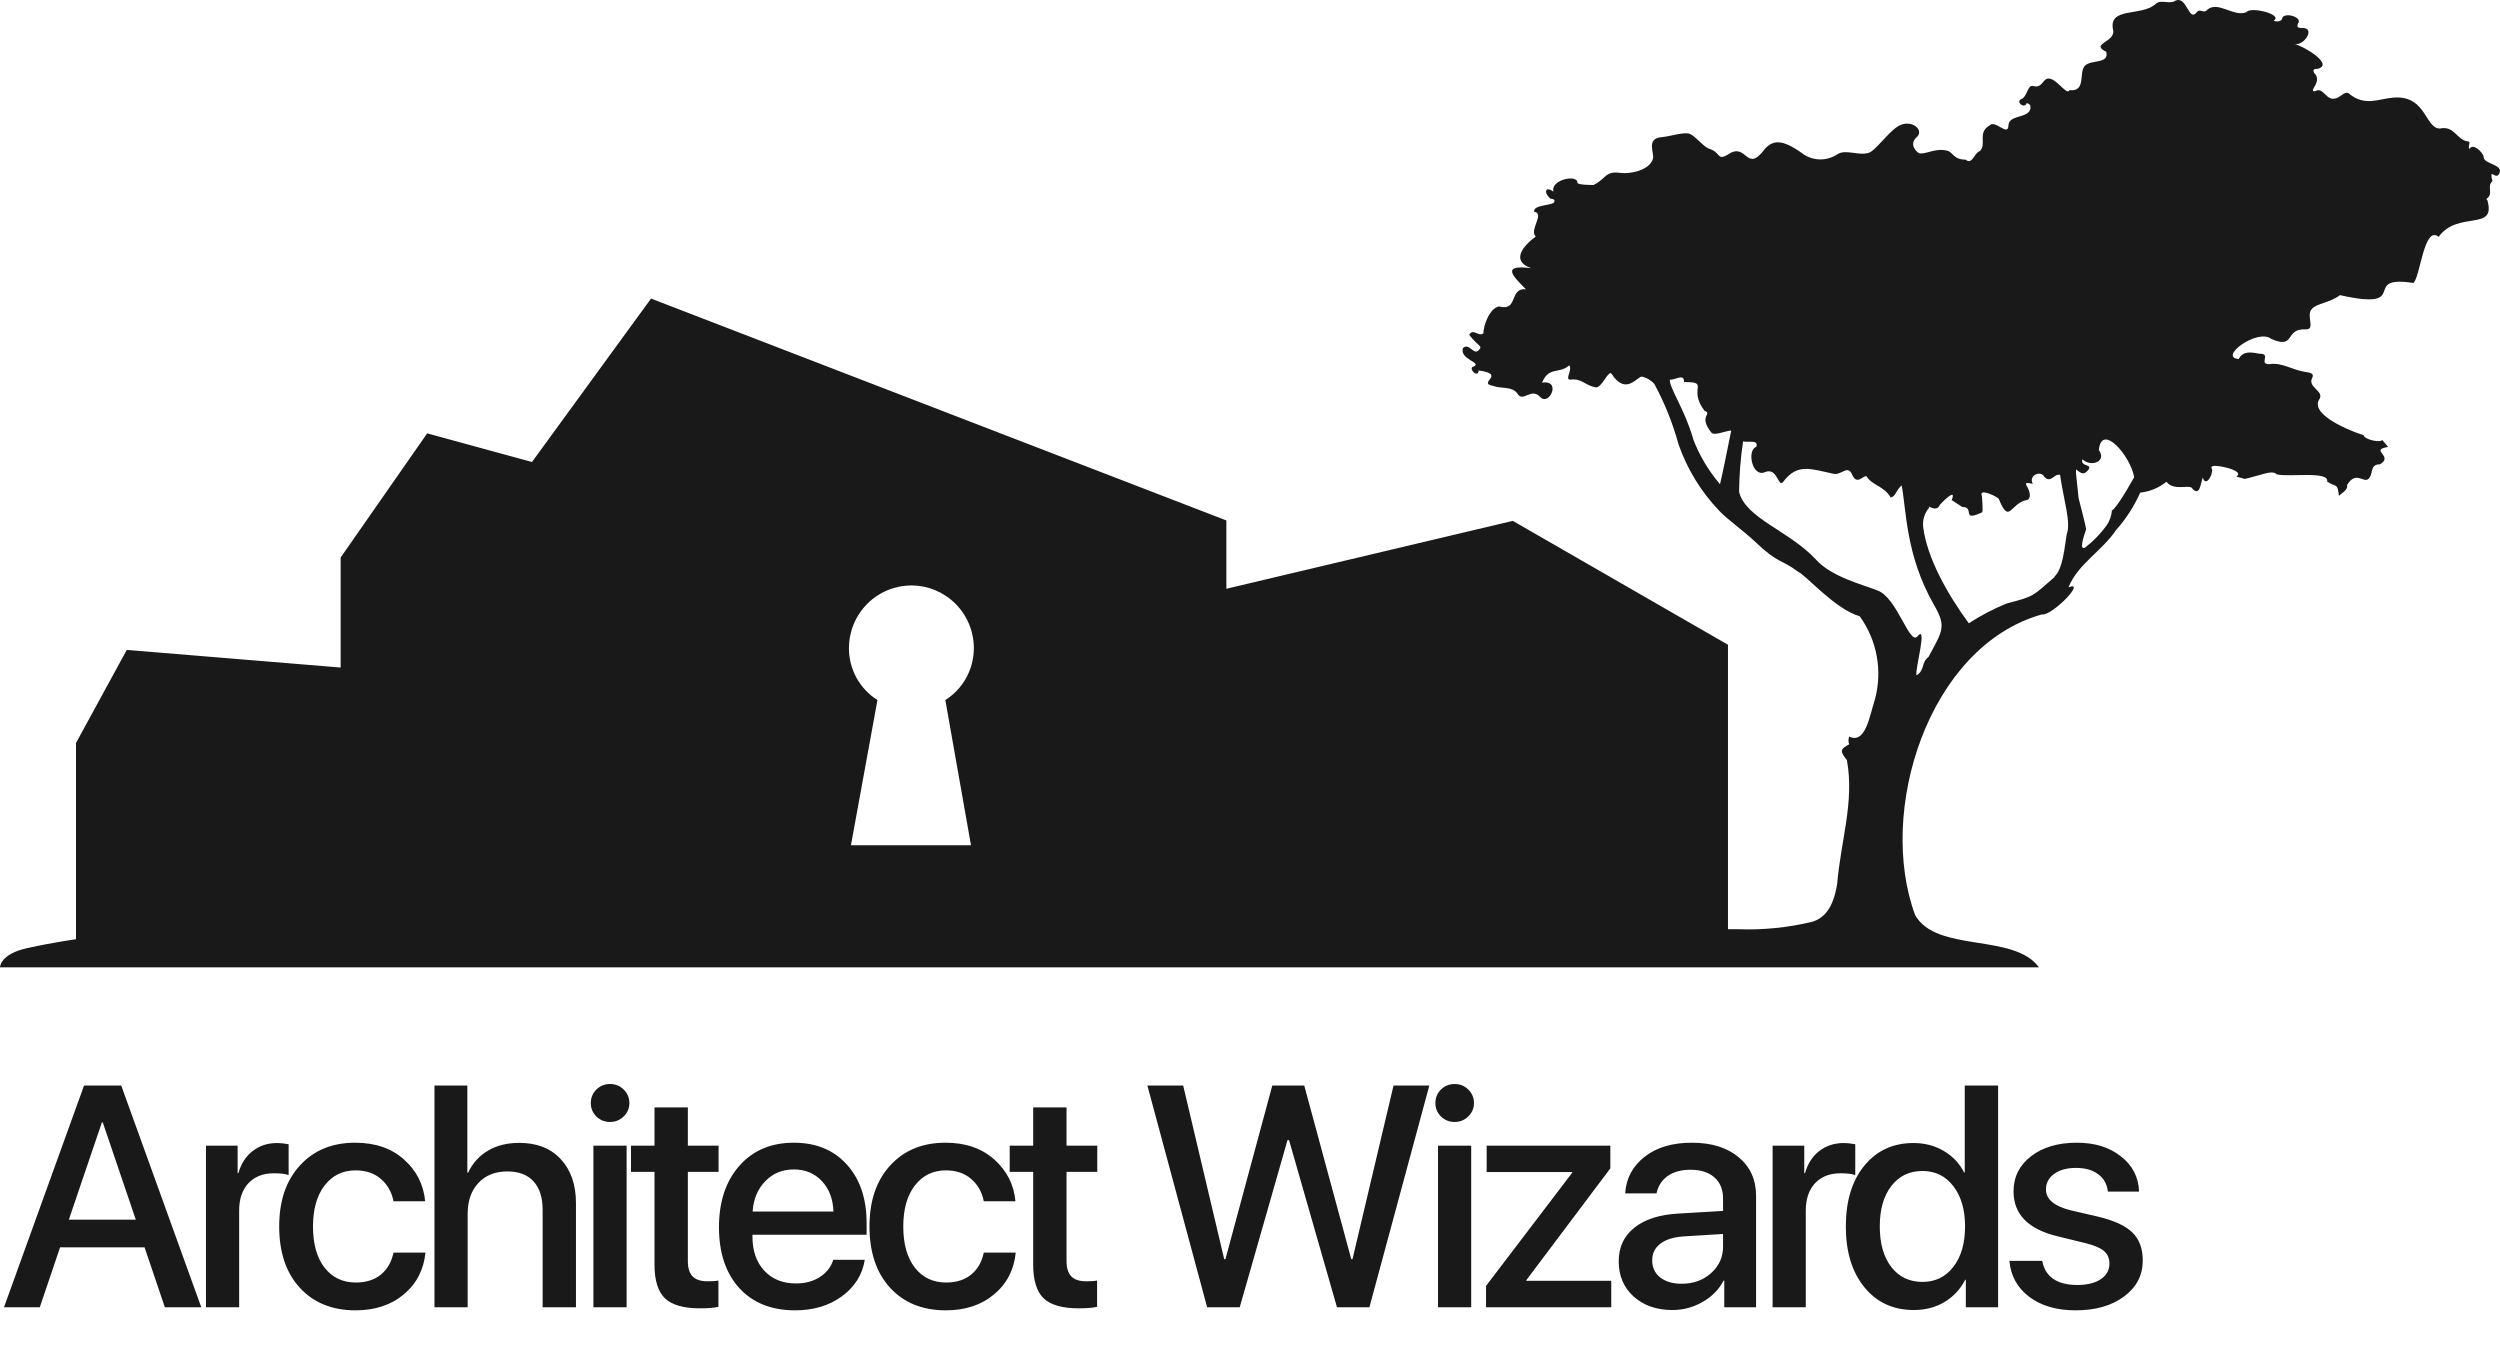
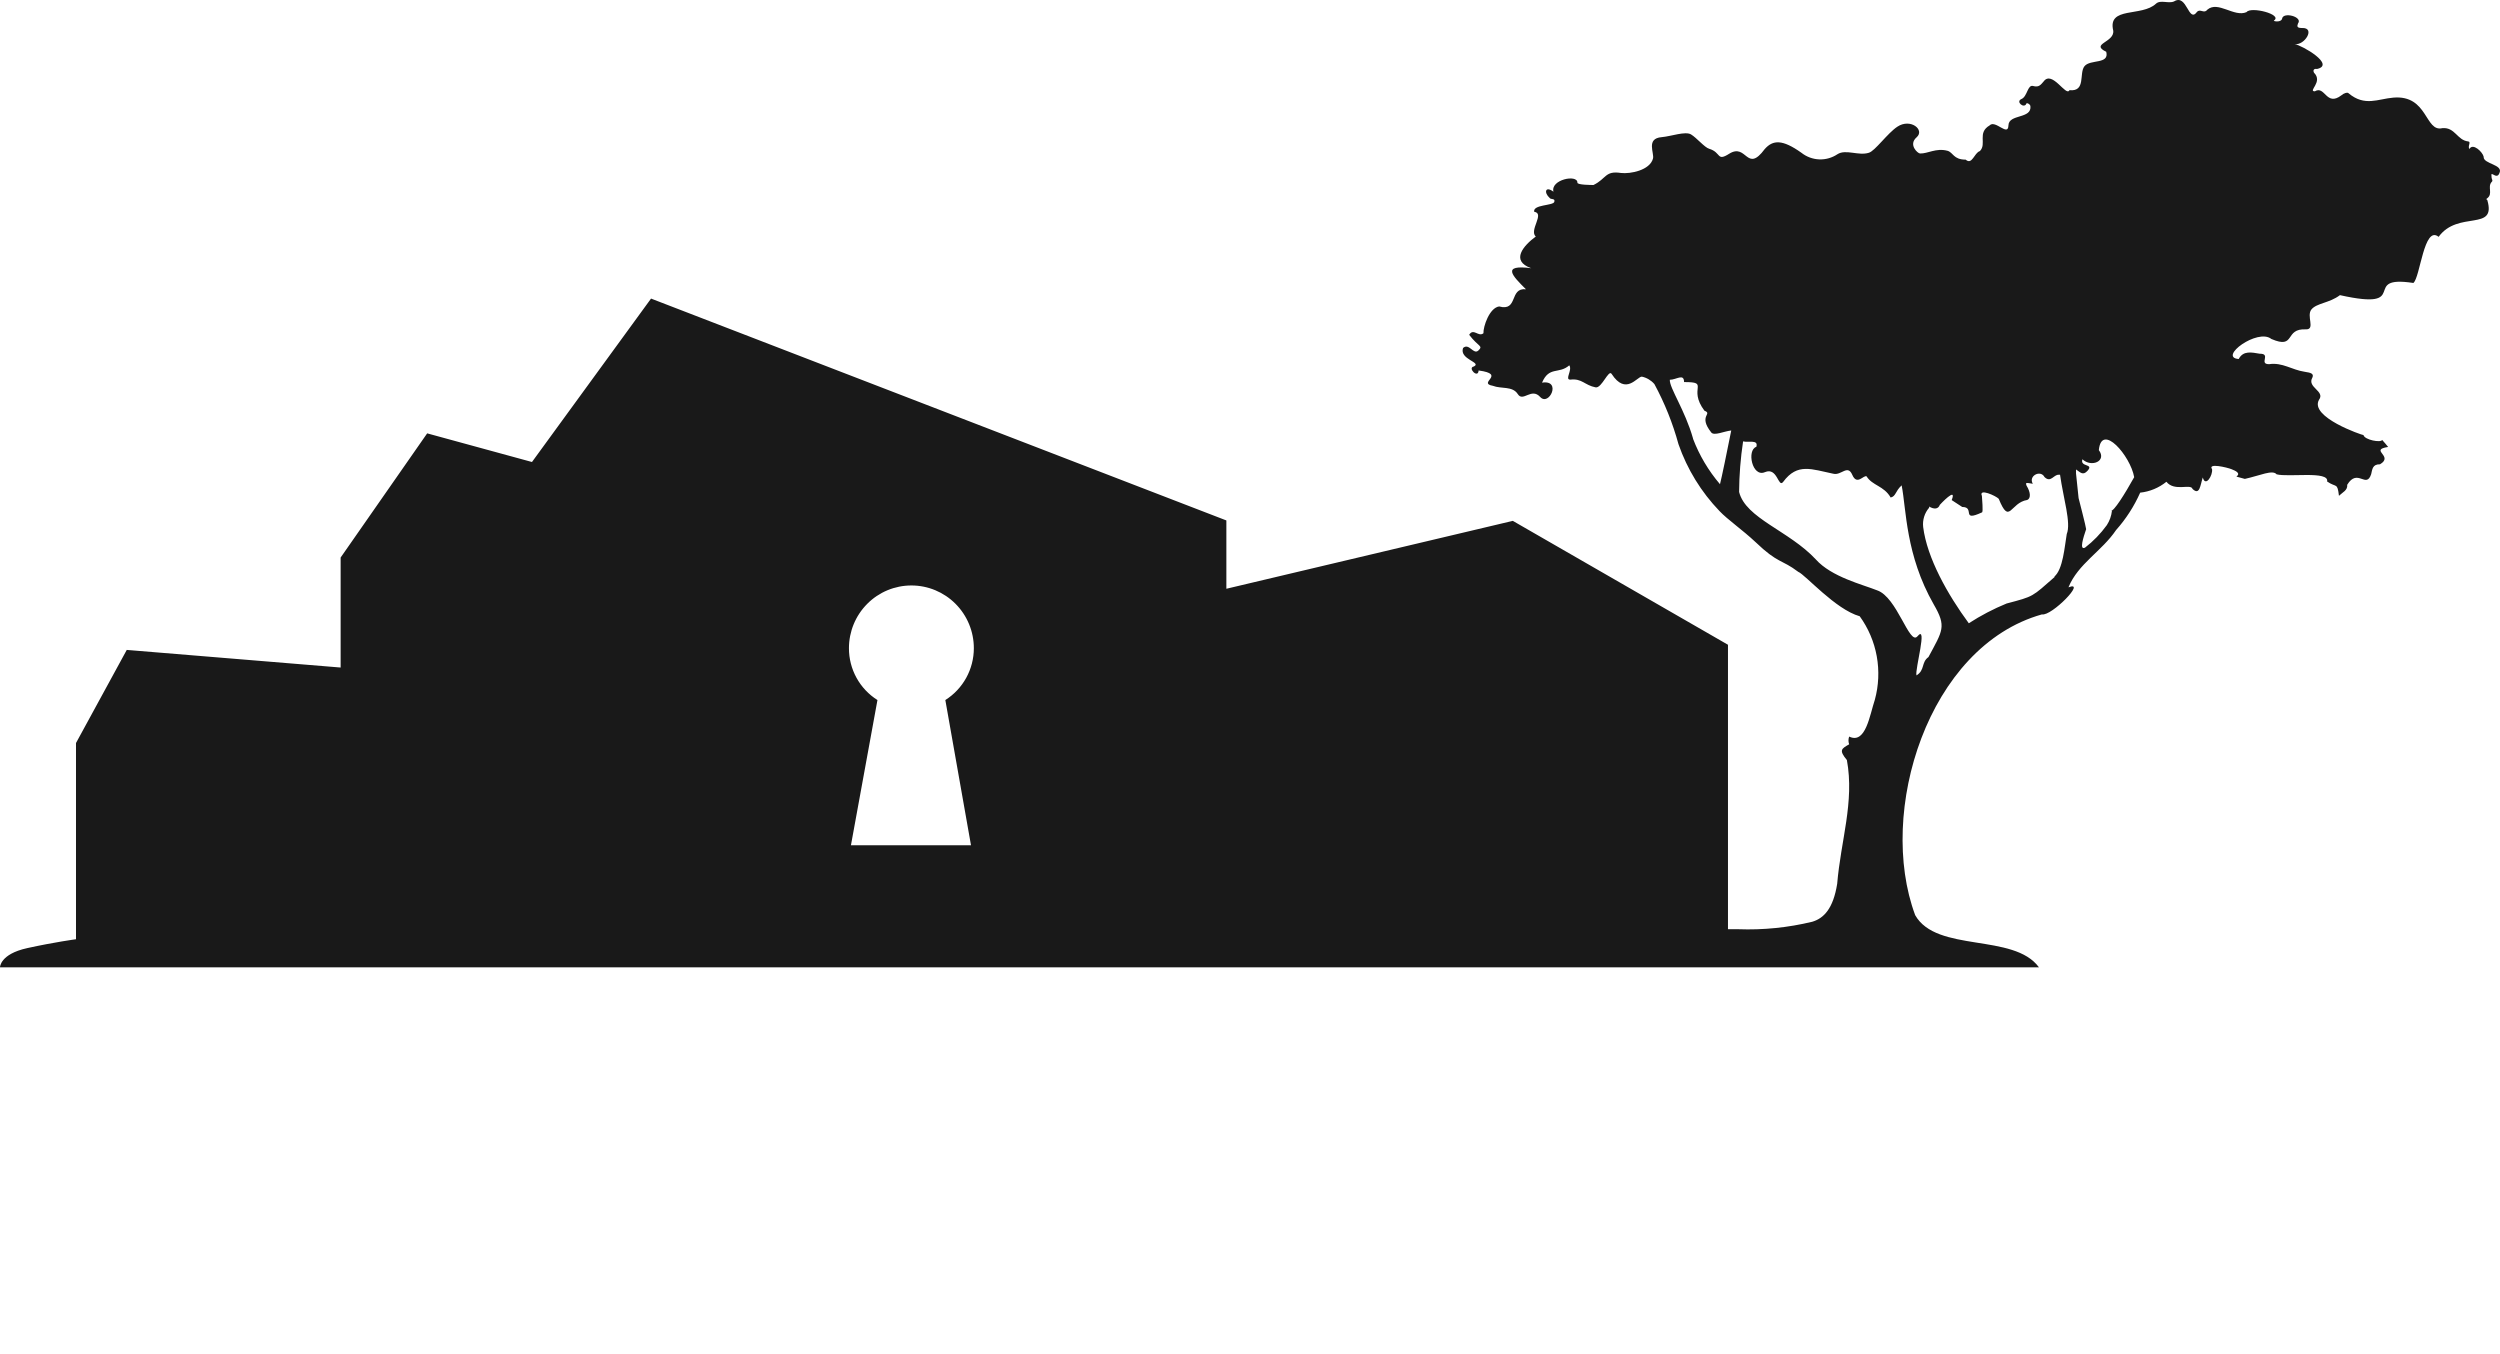
<svg xmlns="http://www.w3.org/2000/svg" width="216" height="117" viewBox="0 0 216 117" fill="none">
  <path d="M214.589 13.546C214.515 13.15 213.652 12.308 213.357 12.877C213.184 12.63 213.529 12.259 213.258 12.221C212.297 12.122 212.125 10.984 211.028 11.071C209.501 11.454 209.797 8.175 206.778 8.435C205.46 8.546 204.314 9.227 202.922 8.063C202.824 7.94 202.479 8.063 202.294 8.237C200.976 9.239 200.89 7.358 200.003 7.89C199.362 7.89 200.742 7.086 199.929 6.281C199.818 6.059 199.929 5.91 200.188 5.96C201.801 5.601 198.956 3.943 198.253 3.806C199.103 3.967 200.101 2.371 198.894 2.42C198.475 2.42 198.438 2.297 198.549 2.024C198.993 1.455 197.243 0.985 197.169 1.628C197.071 1.963 196.381 1.839 196.467 1.777C197.256 1.245 194.459 0.539 194.102 1.047C193.03 1.517 191.638 0.044 190.714 0.836C190.418 1.22 190.098 0.713 189.815 1.034C189.076 2.037 188.965 -0.574 187.844 0.119C187.376 0.341 186.673 -0.042 186.279 0.317C185.047 1.48 182.078 0.527 182.583 2.643C182.719 3.67 180.551 3.782 181.98 4.475C182.263 5.576 180.612 5.106 180.107 5.712C179.602 6.319 180.255 7.94 178.801 7.791C178.518 8.398 177.311 6.034 176.572 7.036C176.35 7.284 176.177 7.581 175.672 7.432C175.167 7.284 175.179 8.336 174.65 8.558C174.12 8.781 174.884 9.425 175.081 8.954C175.081 8.855 175.364 8.954 175.426 9.152C175.574 10.303 173.553 9.821 173.529 10.835C173.504 11.85 172.395 10.316 171.903 10.835C170.806 11.479 171.681 12.419 171.065 13.051C170.56 13.211 170.4 14.288 169.833 13.793C168.761 13.793 168.761 13.162 168.256 13.026C167.271 12.766 166.556 13.286 165.891 13.261C165.694 13.261 164.856 12.506 165.595 11.863C166.334 11.219 165.065 10.192 163.932 10.947C163.082 11.504 161.998 13.051 161.468 13.199C160.581 13.484 159.472 12.865 158.758 13.323C158.292 13.636 157.74 13.793 157.179 13.771C156.619 13.748 156.081 13.548 155.641 13.199C153.99 12.023 153.177 12.085 152.475 12.877C150.898 15.006 150.935 12.345 149.42 13.273C148.299 13.991 148.742 13.174 147.671 12.853C147.276 12.741 146.599 11.912 146.106 11.615C145.613 11.318 144.406 11.776 143.568 11.85C142.189 11.962 142.952 13.236 142.817 13.706C142.546 14.709 140.87 15.043 140.045 14.944C138.665 14.734 138.813 15.427 137.68 15.983C137.507 15.983 136.238 15.983 136.288 15.773C136.288 15.043 133.947 15.513 134.218 16.565C133.516 16.033 133.368 16.639 133.898 17.11C133.996 17.258 134.39 17.11 134.292 17.444C134.193 17.778 132.419 17.666 132.555 18.298C133.504 18.434 132.087 19.894 132.69 20.438C131.643 21.206 130.473 22.53 132.296 23.173C129.697 22.839 130.658 23.817 131.84 24.992C130.374 24.844 131.2 26.935 129.524 26.477C128.687 26.601 128.145 28.21 128.169 28.792C127.738 29.15 127.307 28.309 126.937 28.928C127.738 29.98 128.169 29.856 127.738 30.277C127.307 30.697 126.937 29.596 126.408 30.066C126.063 31.056 128.058 31.304 127.344 31.663C126.753 31.762 127.713 32.752 127.75 32.009C130.214 32.343 127.603 33.086 128.982 33.333C129.697 33.618 130.682 33.333 131.138 34.051C131.594 34.769 132.309 33.457 133.072 34.298C133.836 35.14 134.957 32.789 133.232 33.061C133.848 31.613 134.686 32.356 135.585 31.564C135.881 31.972 135.167 32.801 135.672 32.801C136.694 32.677 136.904 33.284 137.865 33.469C138.394 33.556 138.986 31.885 139.244 32.306C140.476 34.199 141.437 32.541 141.856 32.541C142.277 32.632 142.658 32.858 142.94 33.185C143.83 34.831 144.529 36.575 145.022 38.382C145.775 40.544 146.985 42.515 148.57 44.161C149.26 44.891 150.553 45.782 151.674 46.834C153.633 48.715 153.916 48.307 155.37 49.408C155.986 49.656 158.573 52.651 160.68 53.245C161.423 54.271 161.926 55.453 162.152 56.702C162.378 57.951 162.321 59.235 161.986 60.459C161.542 61.783 161.197 64.333 159.768 63.64C159.688 63.855 159.688 64.092 159.768 64.308C159.103 64.691 158.856 64.803 159.571 65.669C160.236 69.295 159.041 72.624 158.733 76.361C158.388 78.514 157.575 79.343 156.577 79.64C154.486 80.147 152.334 80.364 150.184 80.284H149.297V55.707L130.707 45.003L105.958 50.869V44.966L56.25 25.797L45.963 39.917L36.908 37.442L29.431 48.171V57.675L10.952 56.153L6.566 64.196V81.15C6.566 81.15 4.718 81.398 2.353 81.917C-0.012 82.437 1.30935e-06 83.576 1.30935e-06 83.576H176.165C173.984 80.593 167.332 82.338 165.472 79.071C162.158 70.161 166.568 55.856 176.424 53.084C177.249 53.257 180.329 50.114 178.715 50.745C179.54 48.715 181.598 47.626 182.83 45.795C183.686 44.833 184.389 43.743 184.912 42.565C185.741 42.476 186.528 42.15 187.178 41.624C187.868 42.503 189.297 41.761 189.433 42.243C190.061 42.837 190.098 41.934 190.32 41.253C190.554 42.132 191.207 41.055 191.121 40.535C190.726 39.979 192.426 40.387 192.796 40.535C193.166 40.684 193.621 40.882 193.227 41.179L193.954 41.377C195.297 41.08 196.344 40.56 196.701 40.981C197.699 41.253 201.272 40.659 201.062 41.6C201.863 42.157 201.949 41.662 202.085 42.837C202.405 42.528 202.848 42.367 202.799 41.884C203.698 40.412 204.438 42.268 204.869 40.969C204.967 40.573 204.967 40.102 205.633 40.115C206.865 39.385 204.659 38.877 206.335 38.617C206.175 38.419 206.002 38.209 205.817 38.011C205.719 38.271 204.302 38.011 204.204 37.59C204.068 37.59 199.522 36.031 200.36 34.546C200.927 33.779 199.288 33.482 199.793 32.615C199.99 32.158 199.301 32.182 199.116 32.12C198.019 31.96 197.206 31.291 196.048 31.465C195.124 31.465 196.27 30.549 195.235 30.561C194.558 30.45 193.818 30.264 193.424 31.019C191.613 30.883 195.063 28.334 196.245 29.287C198.401 30.215 197.317 28.346 199.251 28.457C200.064 28.457 199.251 27.294 199.707 26.737C200.163 26.18 201.259 26.193 202.171 25.5C208.503 26.911 203.822 23.73 208.515 24.448C209.107 23.978 209.427 19.424 210.696 20.463C212.384 18.149 215.697 20.042 214.909 17.308C214.909 17.233 214.712 17.233 214.909 17.122C215.402 16.738 214.909 16.157 215.266 15.736C215.439 15.575 215.266 15.563 215.266 15.229C215.168 14.672 215.71 15.575 215.944 14.969C216.338 14.201 214.527 14.177 214.589 13.546ZM83.894 73.032H73.521L75.812 60.484C75.057 60.009 74.434 59.348 74.003 58.565C73.572 57.781 73.347 56.9 73.349 56.004C73.349 54.567 73.917 53.188 74.929 52.172C75.941 51.155 77.314 50.584 78.745 50.584C80.176 50.584 81.548 51.155 82.56 52.172C83.572 53.188 84.14 54.567 84.14 56.004C84.14 56.899 83.914 57.779 83.483 58.563C83.052 59.346 82.43 60.007 81.677 60.484L83.894 73.032ZM146.279 37.887C145.576 35.412 144.234 33.519 144.271 32.813C144.837 32.813 145.502 32.232 145.502 33.011C147.781 33.011 145.786 33.506 147.264 35.486C148.016 35.783 146.685 35.895 147.855 37.367C148.102 37.677 148.964 37.256 149.58 37.194C149.223 39.001 148.742 41.315 148.607 41.835C147.612 40.671 146.825 39.344 146.279 37.912V37.887ZM166.618 56.771C165.977 57.229 166.334 57.898 165.583 58.355C165.435 57.848 166.593 53.851 165.657 54.989C164.967 55.769 163.907 51.586 162.183 51.005C160.951 50.51 158.241 49.854 156.885 48.332C154.582 45.857 150.824 44.792 150.258 42.503C150.269 41.041 150.384 39.581 150.603 38.135C151.083 38.258 151.945 37.949 151.748 38.605C150.898 38.89 151.391 41.266 152.487 40.795C153.584 40.325 153.633 42.194 154.064 41.637C155.296 39.966 156.528 40.548 158.401 40.931C159.091 41.105 159.633 40.09 160.039 41.03C160.446 41.971 161 41.03 161.271 41.154C161.764 41.959 162.774 41.971 163.353 42.986C163.821 42.874 163.735 42.454 164.302 41.934C164.708 43.976 164.634 47.948 167.073 52.217C168.194 54.148 167.85 54.47 166.618 56.771ZM177.545 49.829C175.537 51.586 175.758 51.512 173.369 52.143C172.23 52.61 171.138 53.182 170.104 53.851C168.281 51.376 166.494 48.208 166.162 45.535C166.128 45.236 166.156 44.932 166.245 44.645C166.334 44.357 166.482 44.091 166.679 43.864C166.684 43.831 166.684 43.798 166.679 43.765C167.061 44 167.455 44.025 167.603 43.617C167.603 43.617 169.118 41.971 168.626 43.208L169.537 43.802C170.683 43.802 169.389 45.127 171.237 44.273C171.373 44.273 171.237 43.035 171.237 42.85C170.929 42.144 172.469 42.85 172.691 43.097C173.64 45.424 173.664 43.431 175.155 43.196C175.463 43.072 175.463 42.553 175.093 41.959C174.995 41.699 175.007 41.686 175.635 41.798C175.229 41.117 176.301 40.56 176.645 41.216C177.188 41.748 177.434 40.993 177.877 41.018H177.988C178.272 43.06 178.961 45.188 178.567 46.141C178.382 47.206 178.247 49.21 177.483 49.829H177.545ZM182.472 44.137C182.423 44.578 182.271 45.002 182.029 45.374C181.497 46.109 180.862 46.764 180.144 47.317C179.627 47.564 180.009 46.414 180.243 45.721C180.243 45.56 179.59 43.035 179.59 43.035C179.59 43.035 179.467 41.934 179.368 40.907C179.368 40.795 179.368 40.709 179.368 40.56C179.75 40.82 179.959 41.105 180.354 40.684C180.957 40.028 179.688 40.387 179.922 39.682C180.698 40.412 182.054 39.842 181.339 38.89C181.573 36.476 184.074 39.385 184.394 41.228C183.557 42.726 182.633 44.198 182.374 44.137H182.472Z" fill="#191919" />
-   <path d="M14.243 112.947L12.491 107.77H5.19L3.438 112.947H0.345L7.261 93.792H10.474L17.39 112.947H14.243ZM8.801 96.978L5.947 105.381H11.735L8.881 96.978H8.801ZM17.796 112.947V98.983H20.53V101.359H20.597C20.827 100.544 21.238 99.907 21.831 99.447C22.424 98.987 23.132 98.757 23.955 98.757C24.23 98.757 24.557 98.792 24.938 98.863V101.531C24.681 101.425 24.252 101.372 23.65 101.372C22.73 101.372 21.999 101.66 21.459 102.235C20.929 102.81 20.663 103.593 20.663 104.584V112.947H17.796ZM36.733 103.788H33.999C33.848 103 33.485 102.359 32.91 101.863C32.344 101.367 31.614 101.12 30.72 101.12C29.605 101.12 28.711 101.558 28.038 102.434C27.375 103.301 27.043 104.478 27.043 105.965C27.043 107.478 27.375 108.664 28.038 109.522C28.711 110.381 29.614 110.81 30.746 110.81C31.622 110.81 32.339 110.584 32.897 110.133C33.463 109.673 33.831 109.036 33.999 108.222H36.76C36.609 109.717 35.981 110.925 34.875 111.845C33.777 112.757 32.392 113.213 30.72 113.213C28.711 113.213 27.109 112.567 25.915 111.275C24.72 109.974 24.122 108.204 24.122 105.965C24.122 103.752 24.72 101.996 25.915 100.695C27.109 99.385 28.702 98.73 30.693 98.73C32.428 98.73 33.835 99.217 34.915 100.19C35.994 101.155 36.6 102.354 36.733 103.788ZM37.538 112.947V93.792H40.378V101.319H40.445C40.834 100.496 41.405 99.863 42.157 99.421C42.909 98.969 43.812 98.744 44.865 98.744C46.387 98.744 47.582 99.213 48.449 100.151C49.325 101.089 49.763 102.354 49.763 103.947V112.947H46.883V104.505C46.883 103.46 46.622 102.651 46.1 102.075C45.586 101.5 44.83 101.213 43.83 101.213C42.777 101.213 41.94 101.549 41.321 102.221C40.71 102.885 40.405 103.77 40.405 104.876V112.947H37.538ZM51.271 112.947V98.983H54.139V112.947H51.271ZM53.886 96.46C53.559 96.779 53.165 96.938 52.705 96.938C52.245 96.938 51.851 96.779 51.524 96.46C51.205 96.142 51.046 95.757 51.046 95.305C51.046 94.845 51.205 94.456 51.524 94.137C51.851 93.819 52.245 93.659 52.705 93.659C53.174 93.659 53.568 93.819 53.886 94.137C54.214 94.456 54.378 94.845 54.378 95.305C54.378 95.757 54.214 96.142 53.886 96.46ZM56.549 95.677H59.43V98.983H62.085V101.252H59.43V108.952C59.43 109.553 59.567 109.996 59.841 110.279C60.116 110.562 60.545 110.704 61.129 110.704C61.554 110.704 61.868 110.682 62.072 110.638V112.907C61.718 112.996 61.187 113.04 60.479 113.04C59.072 113.04 58.063 112.753 57.452 112.177C56.85 111.593 56.549 110.624 56.549 109.27V101.252H54.518V98.983H56.549V95.677ZM71.013 102.049C70.385 101.376 69.575 101.04 68.584 101.04C67.593 101.04 66.77 101.381 66.115 102.062C65.46 102.735 65.097 103.606 65.026 104.677H72.009C71.973 103.598 71.642 102.721 71.013 102.049ZM71.996 108.845H74.717C74.513 110.129 73.858 111.177 72.752 111.992C71.646 112.806 70.296 113.213 68.704 113.213C66.659 113.213 65.049 112.571 63.872 111.288C62.703 109.996 62.119 108.244 62.119 106.031C62.119 103.837 62.703 102.071 63.872 100.735C65.049 99.398 66.619 98.73 68.584 98.73C70.513 98.73 72.044 99.363 73.177 100.629C74.31 101.885 74.876 103.575 74.876 105.699V106.682H65.013V106.854C65.013 108.076 65.354 109.053 66.035 109.788C66.717 110.522 67.628 110.89 68.77 110.89C69.575 110.89 70.265 110.704 70.841 110.332C71.416 109.961 71.801 109.465 71.996 108.845ZM87.734 103.788H84.999C84.849 103 84.486 102.359 83.911 101.863C83.344 101.367 82.614 101.12 81.72 101.12C80.605 101.12 79.712 101.558 79.039 102.434C78.375 103.301 78.043 104.478 78.043 105.965C78.043 107.478 78.375 108.664 79.039 109.522C79.712 110.381 80.614 110.81 81.747 110.81C82.623 110.81 83.34 110.584 83.897 110.133C84.464 109.673 84.831 109.036 84.999 108.222H87.76C87.61 109.717 86.982 110.925 85.875 111.845C84.778 112.757 83.393 113.213 81.72 113.213C79.712 113.213 78.11 112.567 76.915 111.275C75.72 109.974 75.123 108.204 75.123 105.965C75.123 103.752 75.72 101.996 76.915 100.695C78.11 99.385 79.703 98.73 81.694 98.73C83.428 98.73 84.835 99.217 85.915 100.19C86.995 101.155 87.601 102.354 87.734 103.788ZM89.268 95.677H92.149V98.983H94.804V101.252H92.149V108.952C92.149 109.553 92.286 109.996 92.56 110.279C92.835 110.562 93.264 110.704 93.848 110.704C94.273 110.704 94.587 110.682 94.79 110.638V112.907C94.436 112.996 93.906 113.04 93.198 113.04C91.79 113.04 90.782 112.753 90.171 112.177C89.569 111.593 89.268 110.624 89.268 109.27V101.252H87.237V98.983H89.268V95.677ZM111.24 98.505L107.112 112.947H104.298L99.134 93.792H102.227L105.771 108.792H105.877L109.926 93.792H112.687L116.749 108.792H116.855L120.4 93.792H123.493L118.316 112.947H115.515L111.373 98.505H111.24ZM124.244 112.947V98.983H127.111V112.947H124.244ZM126.859 96.46C126.532 96.779 126.138 96.938 125.678 96.938C125.217 96.938 124.824 96.779 124.496 96.46C124.178 96.142 124.018 95.757 124.018 95.305C124.018 94.845 124.178 94.456 124.496 94.137C124.824 93.819 125.217 93.659 125.678 93.659C126.147 93.659 126.54 93.819 126.859 94.137C127.186 94.456 127.35 94.845 127.35 95.305C127.35 95.757 127.186 96.142 126.859 96.46ZM128.394 112.947V111.102L135.841 101.319V101.266H128.447V98.983H139.133V100.947L131.871 110.611V110.664H139.212V112.947H128.394ZM145.3 110.916C146.309 110.916 147.154 110.611 147.835 110C148.526 109.381 148.871 108.62 148.871 107.717V106.615L145.433 106.828C144.574 106.89 143.911 107.102 143.442 107.465C142.981 107.819 142.751 108.297 142.751 108.899C142.751 109.509 142.981 110 143.442 110.372C143.911 110.735 144.53 110.916 145.3 110.916ZM144.503 113.186C143.132 113.186 142.012 112.797 141.145 112.018C140.287 111.239 139.857 110.226 139.857 108.978C139.857 107.757 140.309 106.788 141.211 106.071C142.114 105.345 143.393 104.938 145.048 104.85L148.871 104.624V103.549C148.871 102.77 148.623 102.164 148.127 101.73C147.632 101.288 146.946 101.067 146.07 101.067C145.256 101.067 144.592 101.248 144.079 101.611C143.574 101.974 143.256 102.474 143.123 103.111H140.415C140.495 101.819 141.052 100.766 142.088 99.951C143.123 99.137 144.486 98.73 146.176 98.73C147.866 98.73 149.212 99.146 150.212 99.978C151.22 100.81 151.725 101.925 151.725 103.323V112.947H148.977V110.651H148.911C148.512 111.421 147.906 112.036 147.092 112.496C146.287 112.956 145.424 113.186 144.503 113.186ZM153.153 112.947V98.983H155.888V101.359H155.954C156.184 100.544 156.596 99.907 157.189 99.447C157.782 98.987 158.49 98.757 159.313 98.757C159.587 98.757 159.914 98.792 160.295 98.863V101.531C160.038 101.425 159.609 101.372 159.007 101.372C158.087 101.372 157.357 101.66 156.817 102.235C156.286 102.81 156.02 103.593 156.02 104.584V112.947H153.153ZM165.347 113.186C163.577 113.186 162.157 112.531 161.086 111.222C160.015 109.912 159.48 108.16 159.48 105.965C159.48 103.77 160.011 102.022 161.073 100.721C162.144 99.412 163.559 98.757 165.321 98.757C166.303 98.757 167.179 98.987 167.949 99.447C168.719 99.898 169.303 100.518 169.701 101.306H169.754V93.792H172.635V112.947H169.847V110.571H169.794C169.378 111.385 168.781 112.027 168.002 112.496C167.232 112.956 166.347 113.186 165.347 113.186ZM166.104 101.173C164.971 101.173 164.073 101.606 163.409 102.474C162.745 103.332 162.413 104.496 162.413 105.965C162.413 107.443 162.745 108.611 163.409 109.469C164.073 110.328 164.971 110.757 166.104 110.757C167.21 110.757 168.099 110.323 168.772 109.456C169.445 108.58 169.781 107.416 169.781 105.965C169.781 104.522 169.445 103.363 168.772 102.487C168.099 101.611 167.21 101.173 166.104 101.173ZM173.97 102.938C173.97 101.69 174.475 100.677 175.484 99.898C176.492 99.12 177.811 98.73 179.439 98.73C180.988 98.73 182.258 99.124 183.249 99.912C184.249 100.69 184.771 101.704 184.815 102.952H182.121C182.05 102.314 181.771 101.814 181.284 101.452C180.798 101.089 180.156 100.907 179.36 100.907C178.581 100.907 177.953 101.08 177.475 101.425C177.006 101.77 176.771 102.217 176.771 102.766C176.771 103.615 177.484 104.217 178.908 104.571L181.258 105.115C182.665 105.452 183.661 105.912 184.245 106.496C184.838 107.071 185.134 107.876 185.134 108.912C185.134 110.186 184.594 111.222 183.515 112.018C182.444 112.815 181.05 113.213 179.333 113.213C177.696 113.213 176.36 112.823 175.324 112.045C174.298 111.266 173.727 110.23 173.612 108.938H176.453C176.568 109.611 176.882 110.129 177.395 110.491C177.908 110.845 178.599 111.022 179.466 111.022C180.324 111.022 181.001 110.859 181.497 110.531C182.001 110.195 182.254 109.744 182.254 109.177C182.254 108.726 182.103 108.368 181.802 108.102C181.501 107.837 180.988 107.611 180.262 107.425L177.767 106.814C175.236 106.204 173.97 104.912 173.97 102.938Z" fill="#191919" />
</svg>